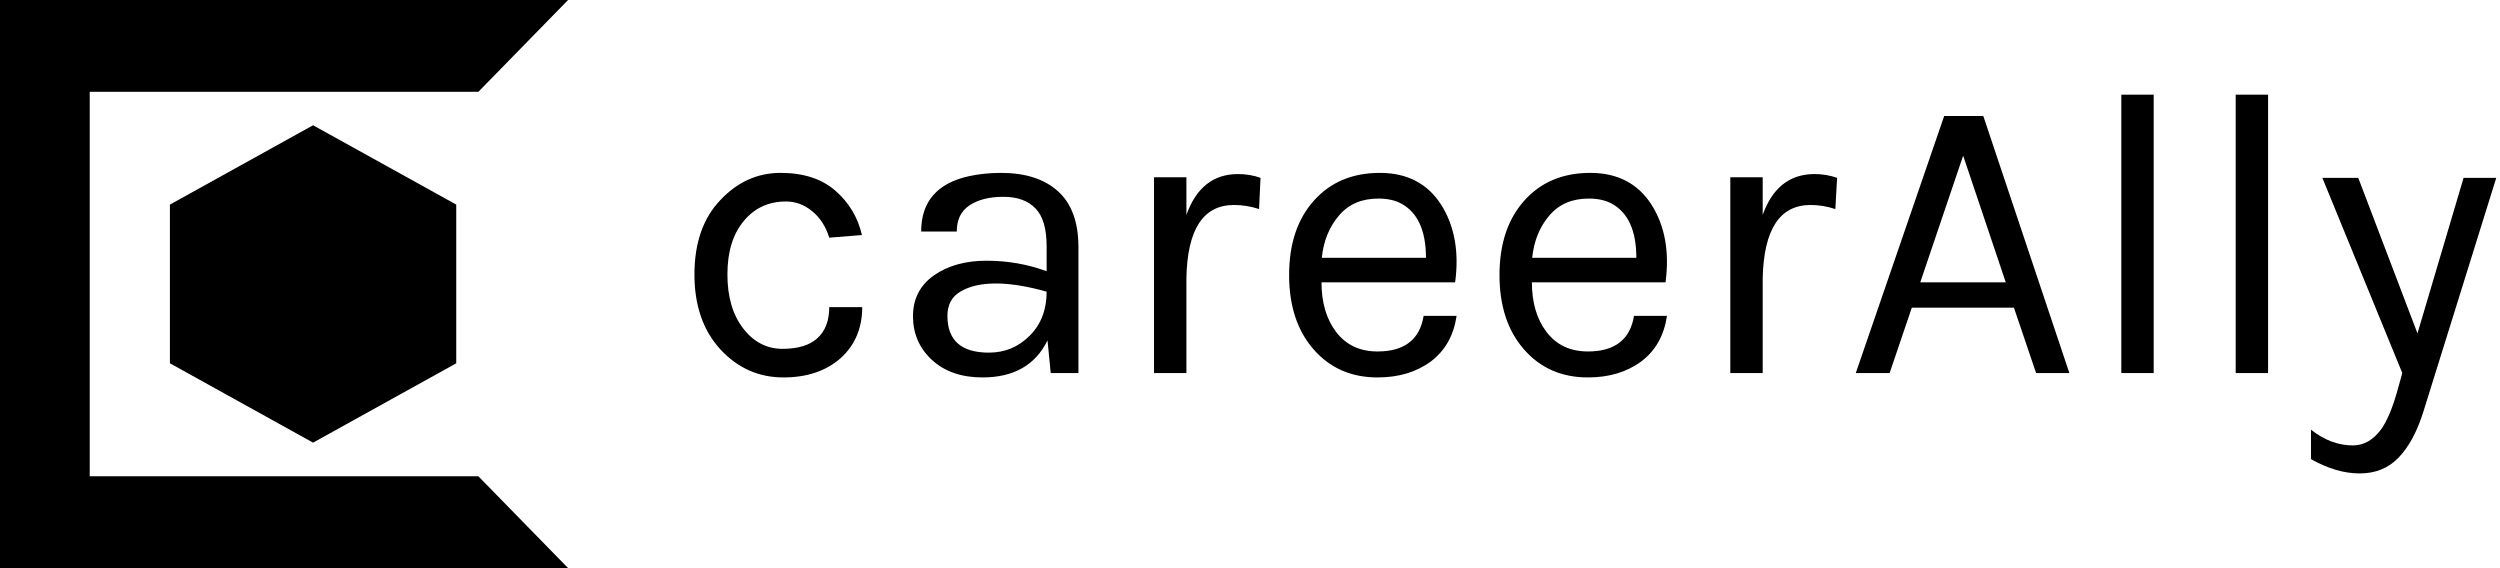
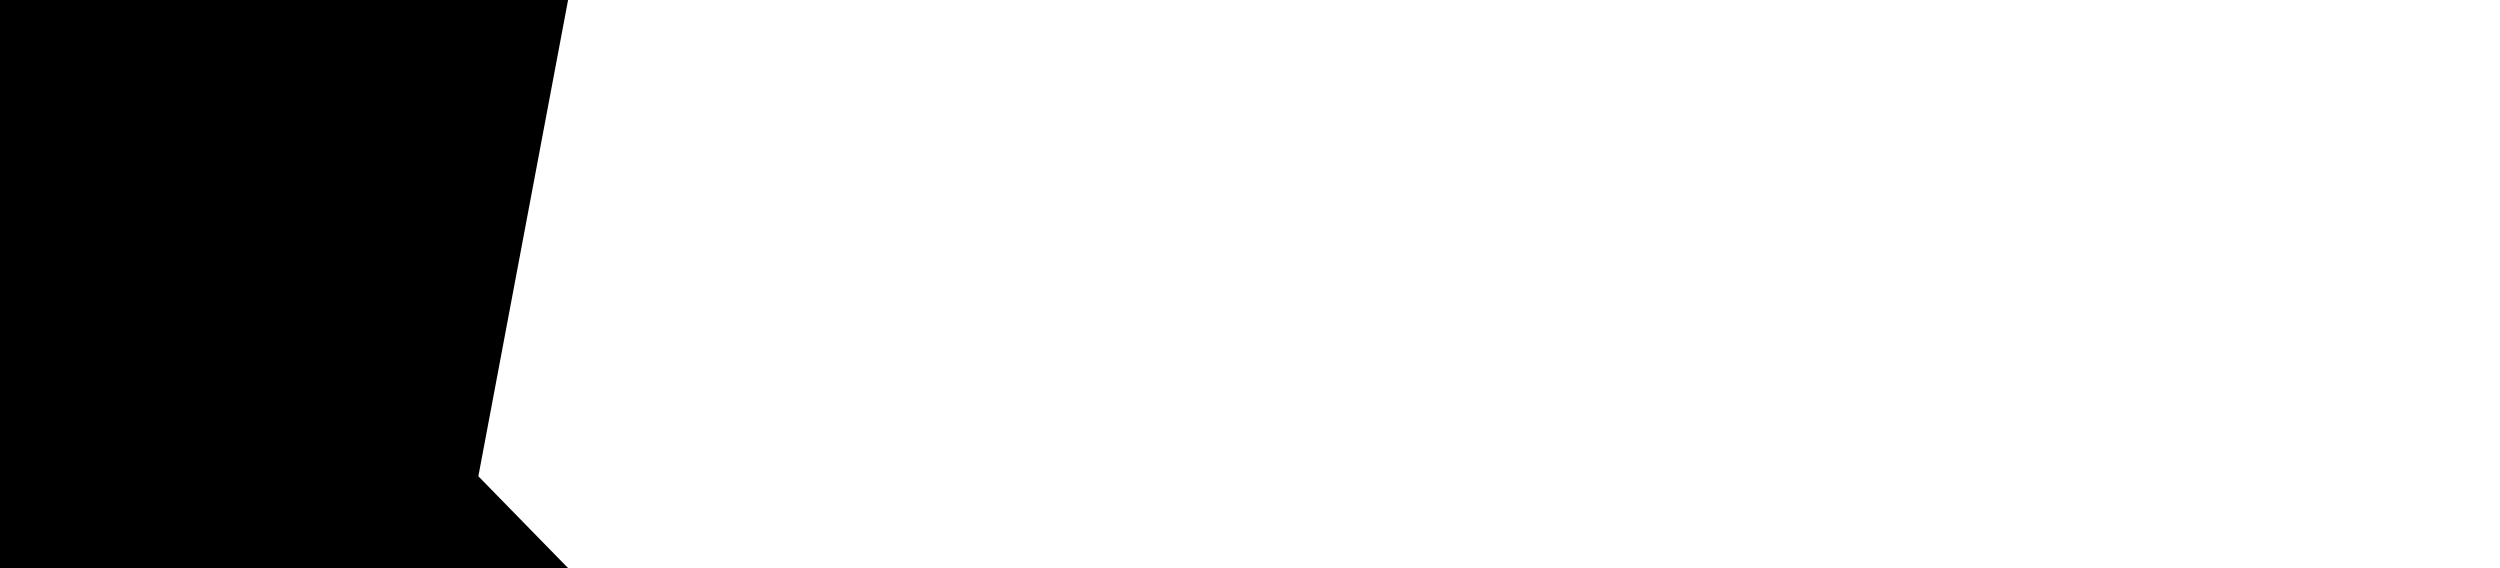
<svg xmlns="http://www.w3.org/2000/svg" data-v-423bf9ae="" viewBox="0 0 396 90" class="iconLeft">
  <g data-v-423bf9ae="" id="b42d5c85-13e8-49b3-9c58-c6dc0f5250d1" fill="black" transform="matrix(4.622,0,0,4.622,106.764,-0.254)">
-     <path d="M3.65 5.98Q4.83 5.98 5.53 6.59Q6.23 7.20 6.44 8.11L6.44 8.11L5.32 8.20Q5.14 7.62 4.73 7.29Q4.33 6.96 3.84 6.96L3.84 6.96Q2.94 6.96 2.39 7.63Q1.83 8.30 1.83 9.46Q1.83 10.61 2.37 11.31Q2.91 12.01 3.72 12.01Q4.52 12.01 4.92 11.64Q5.32 11.27 5.32 10.58L5.32 10.58L6.45 10.58Q6.45 11.66 5.71 12.33Q4.96 12.99 3.75 12.99L3.75 12.99Q2.48 12.99 1.59 12.03Q0.70 11.06 0.70 9.46Q0.70 7.85 1.58 6.92Q2.46 5.98 3.65 5.98ZM12.77 9.35L12.77 8.50Q12.77 7.59 12.39 7.20Q12.01 6.80 11.29 6.80Q10.57 6.80 10.13 7.09Q9.69 7.38 9.69 7.99L9.69 7.99L8.47 7.99Q8.47 6.45 10.12 6.09L10.12 6.09Q10.63 5.98 11.21 5.98L11.21 5.98Q12.46 5.98 13.16 6.61Q13.86 7.24 13.86 8.53L13.86 8.53L13.86 12.84L12.91 12.84L12.80 11.72Q12.18 12.99 10.57 12.99L10.57 12.99Q9.49 12.99 8.84 12.39Q8.19 11.79 8.19 10.89Q8.19 10.00 8.91 9.49Q9.63 8.99 10.71 8.99Q11.79 8.99 12.77 9.35L12.77 9.35ZM12.77 10.05L12.77 10.05Q11.77 9.77 11.03 9.77Q10.29 9.77 9.83 10.04Q9.37 10.30 9.37 10.88L9.37 10.88Q9.37 12.14 10.79 12.14L10.79 12.14Q11.61 12.14 12.19 11.56Q12.77 10.98 12.77 10.05ZM19.19 7.08L19.19 7.08Q17.61 7.08 17.56 9.58L17.56 9.58L17.56 12.84L16.45 12.84L16.45 6.13L17.56 6.13L17.56 7.42Q18.06 6.02 19.33 6.02L19.33 6.02Q19.74 6.02 20.10 6.15L20.10 6.15L20.05 7.22Q19.63 7.08 19.19 7.08ZM24.11 12.10L24.11 12.10Q25.49 12.10 25.69 10.88L25.69 10.88L26.82 10.88Q26.67 11.89 25.94 12.44Q25.20 12.99 24.11 12.99L24.11 12.99Q22.76 12.99 21.92 12.03Q21.08 11.07 21.08 9.48Q21.08 7.88 21.93 6.93Q22.78 5.98 24.19 5.98Q25.59 5.98 26.29 7.07Q26.98 8.16 26.77 9.73L26.77 9.73L22.19 9.73Q22.19 10.77 22.69 11.43Q23.20 12.10 24.11 12.10ZM24.92 7.03L24.92 7.03Q24.60 6.86 24.14 6.86L24.14 6.86Q23.28 6.86 22.79 7.44Q22.29 8.02 22.20 8.89L22.20 8.89L25.77 8.89Q25.77 7.49 24.92 7.03ZM31.32 12.10L31.32 12.10Q32.70 12.10 32.90 10.88L32.90 10.88L34.03 10.88Q33.88 11.89 33.15 12.44Q32.41 12.99 31.32 12.99L31.32 12.99Q29.97 12.99 29.13 12.03Q28.29 11.07 28.29 9.48Q28.29 7.88 29.14 6.93Q29.99 5.98 31.40 5.98Q32.80 5.98 33.50 7.07Q34.19 8.16 33.98 9.73L33.98 9.73L29.40 9.73Q29.40 10.77 29.90 11.43Q30.41 12.10 31.32 12.10ZM32.13 7.03L32.13 7.03Q31.81 6.86 31.35 6.86L31.35 6.86Q30.49 6.86 30.00 7.44Q29.50 8.02 29.41 8.89L29.41 8.89L32.98 8.89Q32.98 7.49 32.13 7.03ZM38.95 7.08L38.95 7.08Q37.37 7.08 37.31 9.58L37.31 9.58L37.31 12.84L36.20 12.84L36.20 6.13L37.31 6.13L37.31 7.42Q37.81 6.02 39.09 6.02L39.09 6.02Q39.49 6.02 39.86 6.15L39.86 6.15L39.80 7.22Q39.38 7.08 38.95 7.08ZM40.50 12.84L43.53 4.03L44.87 4.03L47.82 12.84L46.68 12.84L45.92 10.60L42.42 10.60L41.66 12.84L40.50 12.84ZM44.18 5.39L42.71 9.73L45.64 9.73L44.18 5.39ZM49.60 12.84L49.60 3.30L50.71 3.30L50.71 12.84L49.60 12.84ZM53.52 12.84L53.52 3.30L54.63 3.30L54.63 12.84L53.52 12.84ZM56.10 15.79L56.10 14.78Q56.78 15.32 57.54 15.32L57.54 15.32Q58.10 15.32 58.51 14.76L58.51 14.76Q58.80 14.35 59.04 13.52L59.04 13.52L59.23 12.84L56.49 6.15L57.72 6.15L59.75 11.48L61.33 6.15L62.45 6.15L59.95 14.17Q59.63 15.19 59.10 15.74Q58.58 16.28 57.77 16.28Q56.97 16.28 56.10 15.79L56.10 15.79Z" />
-   </g>
+     </g>
  <g data-v-423bf9ae="" id="e7c5c6c6-b0b0-4191-9bc8-8fa167549cda" transform="matrix(2.812,0,0,2.812,0,0)" stroke="none" fill="black">
-     <path d="M9.571 20.464l8.064 4.47 8.065-4.47v-8.939l-8.065-4.469-8.064 4.469z" />
-     <path d="M32 0H0v32h32l-5.054-5.172H5.054V5.172h21.892z" />
+     <path d="M32 0H0v32h32l-5.054-5.172H5.054h21.892z" />
  </g>
</svg>